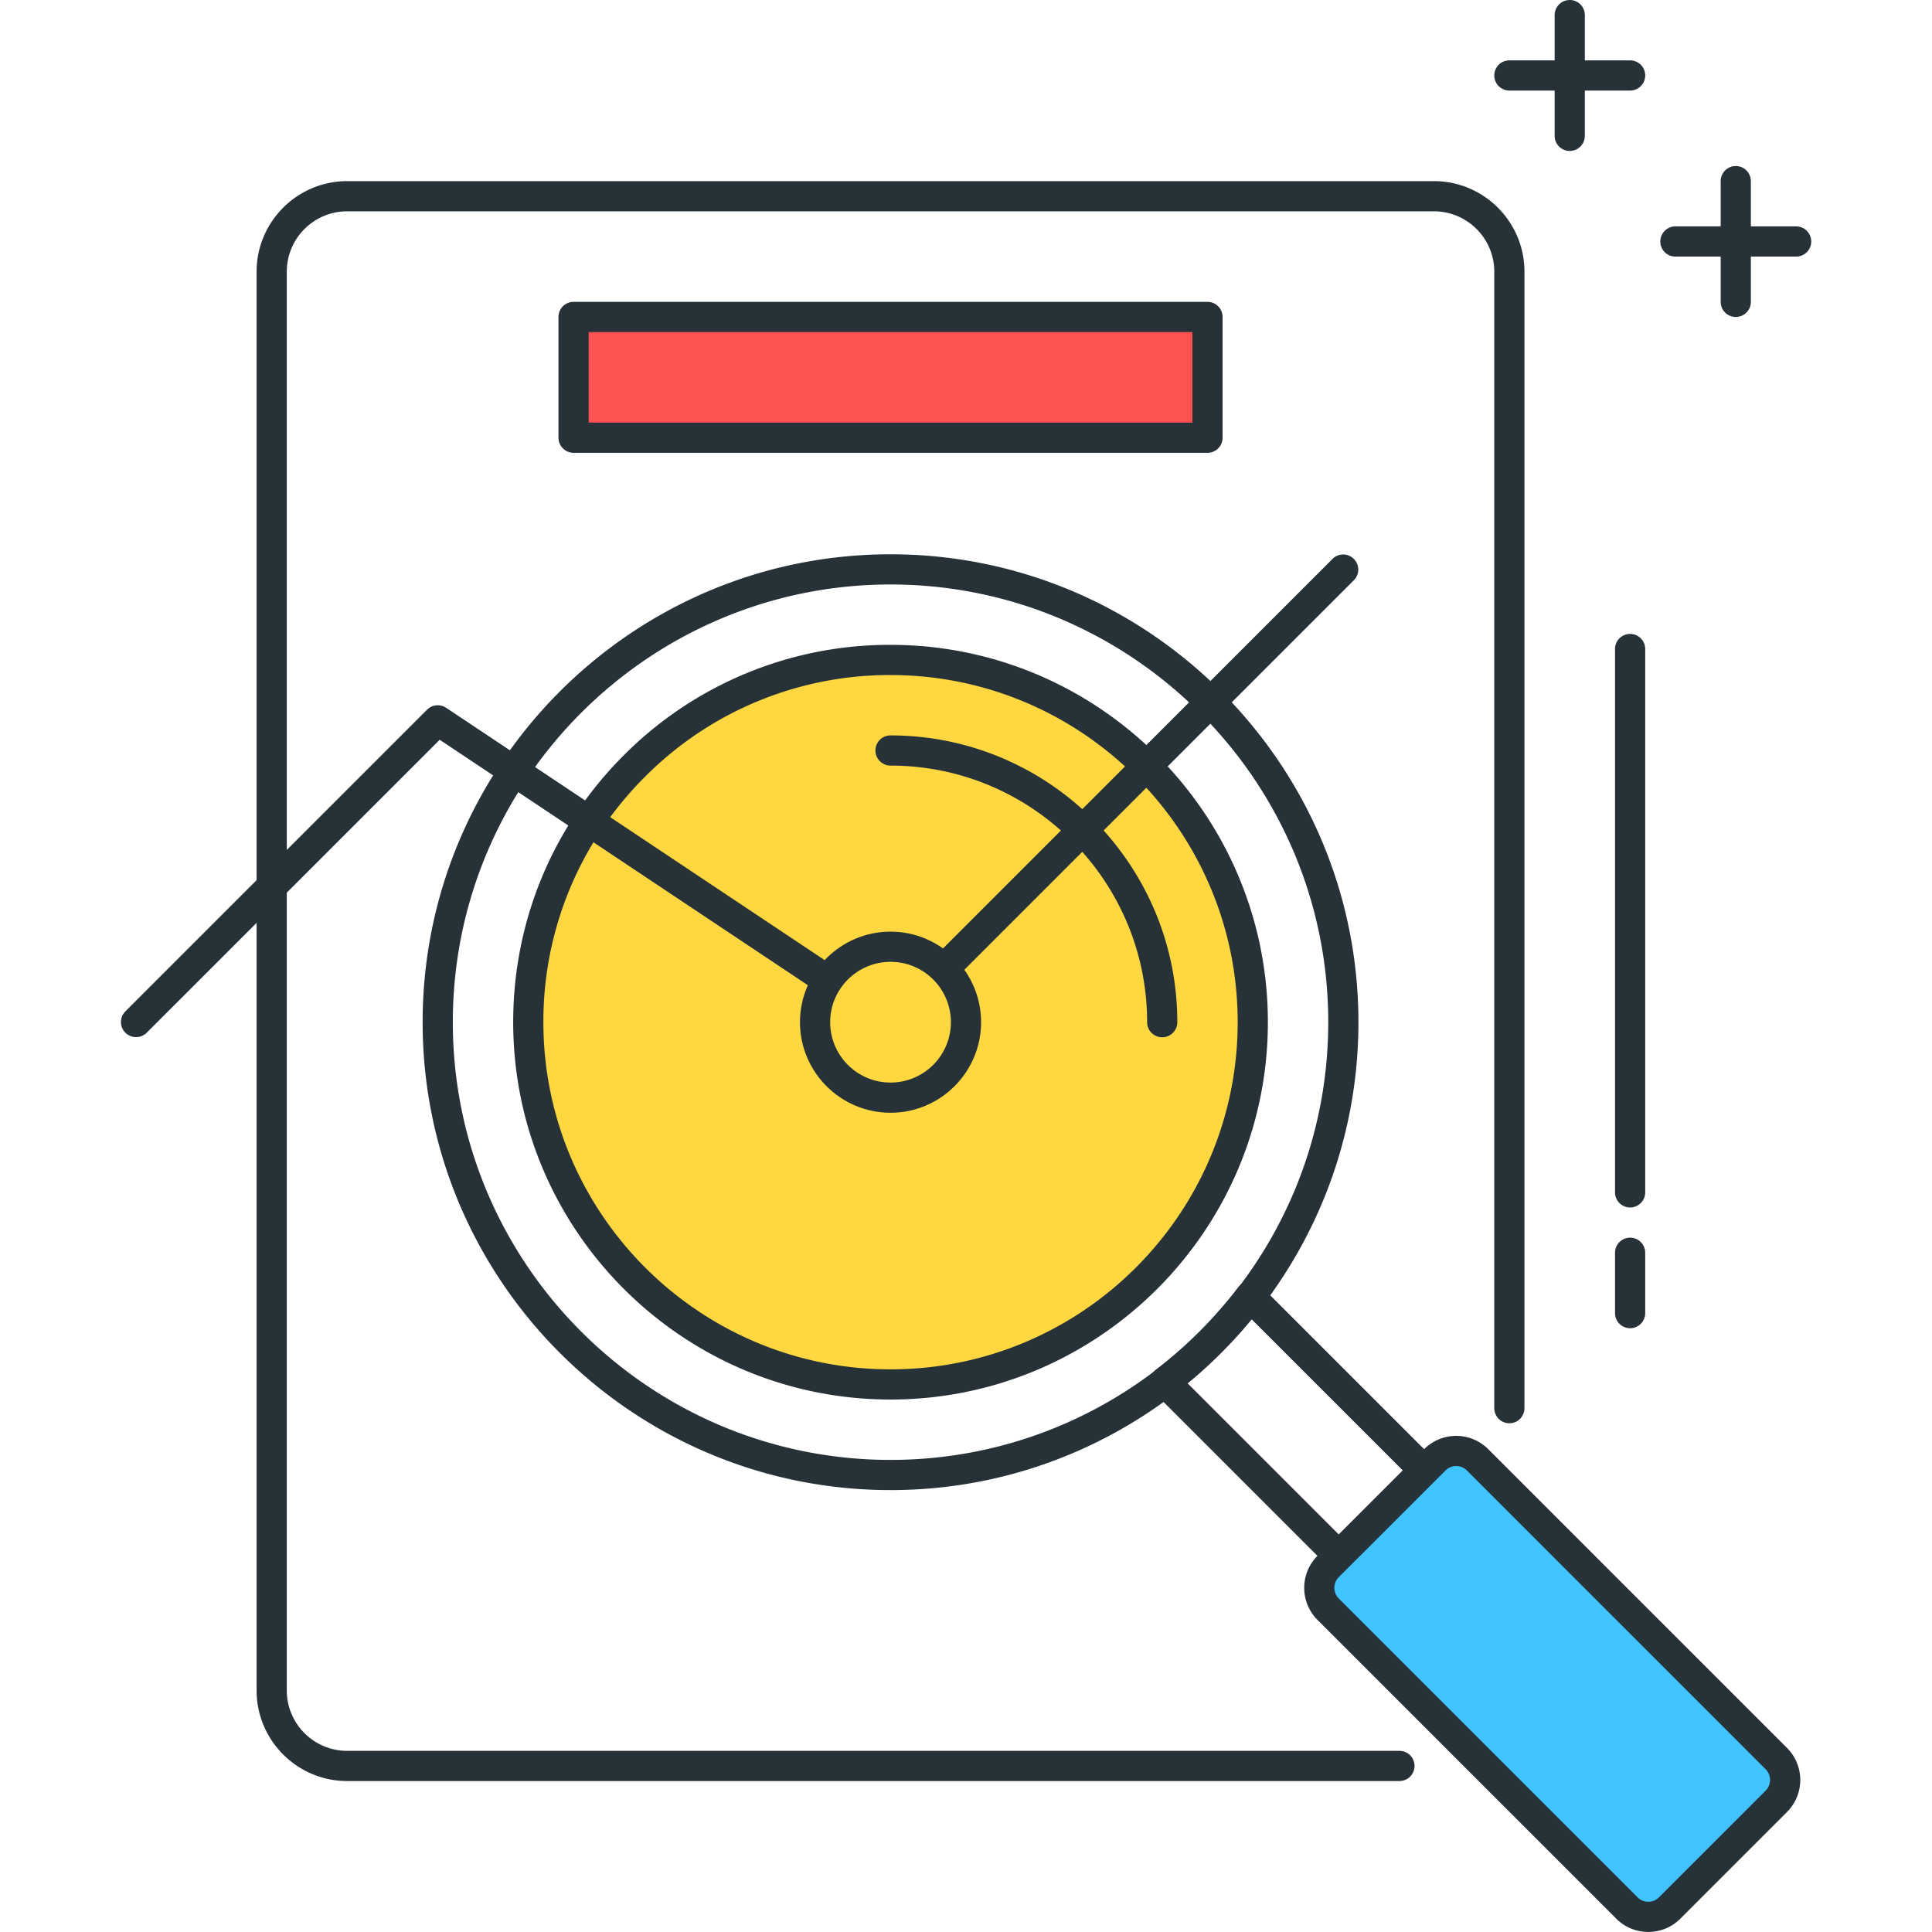
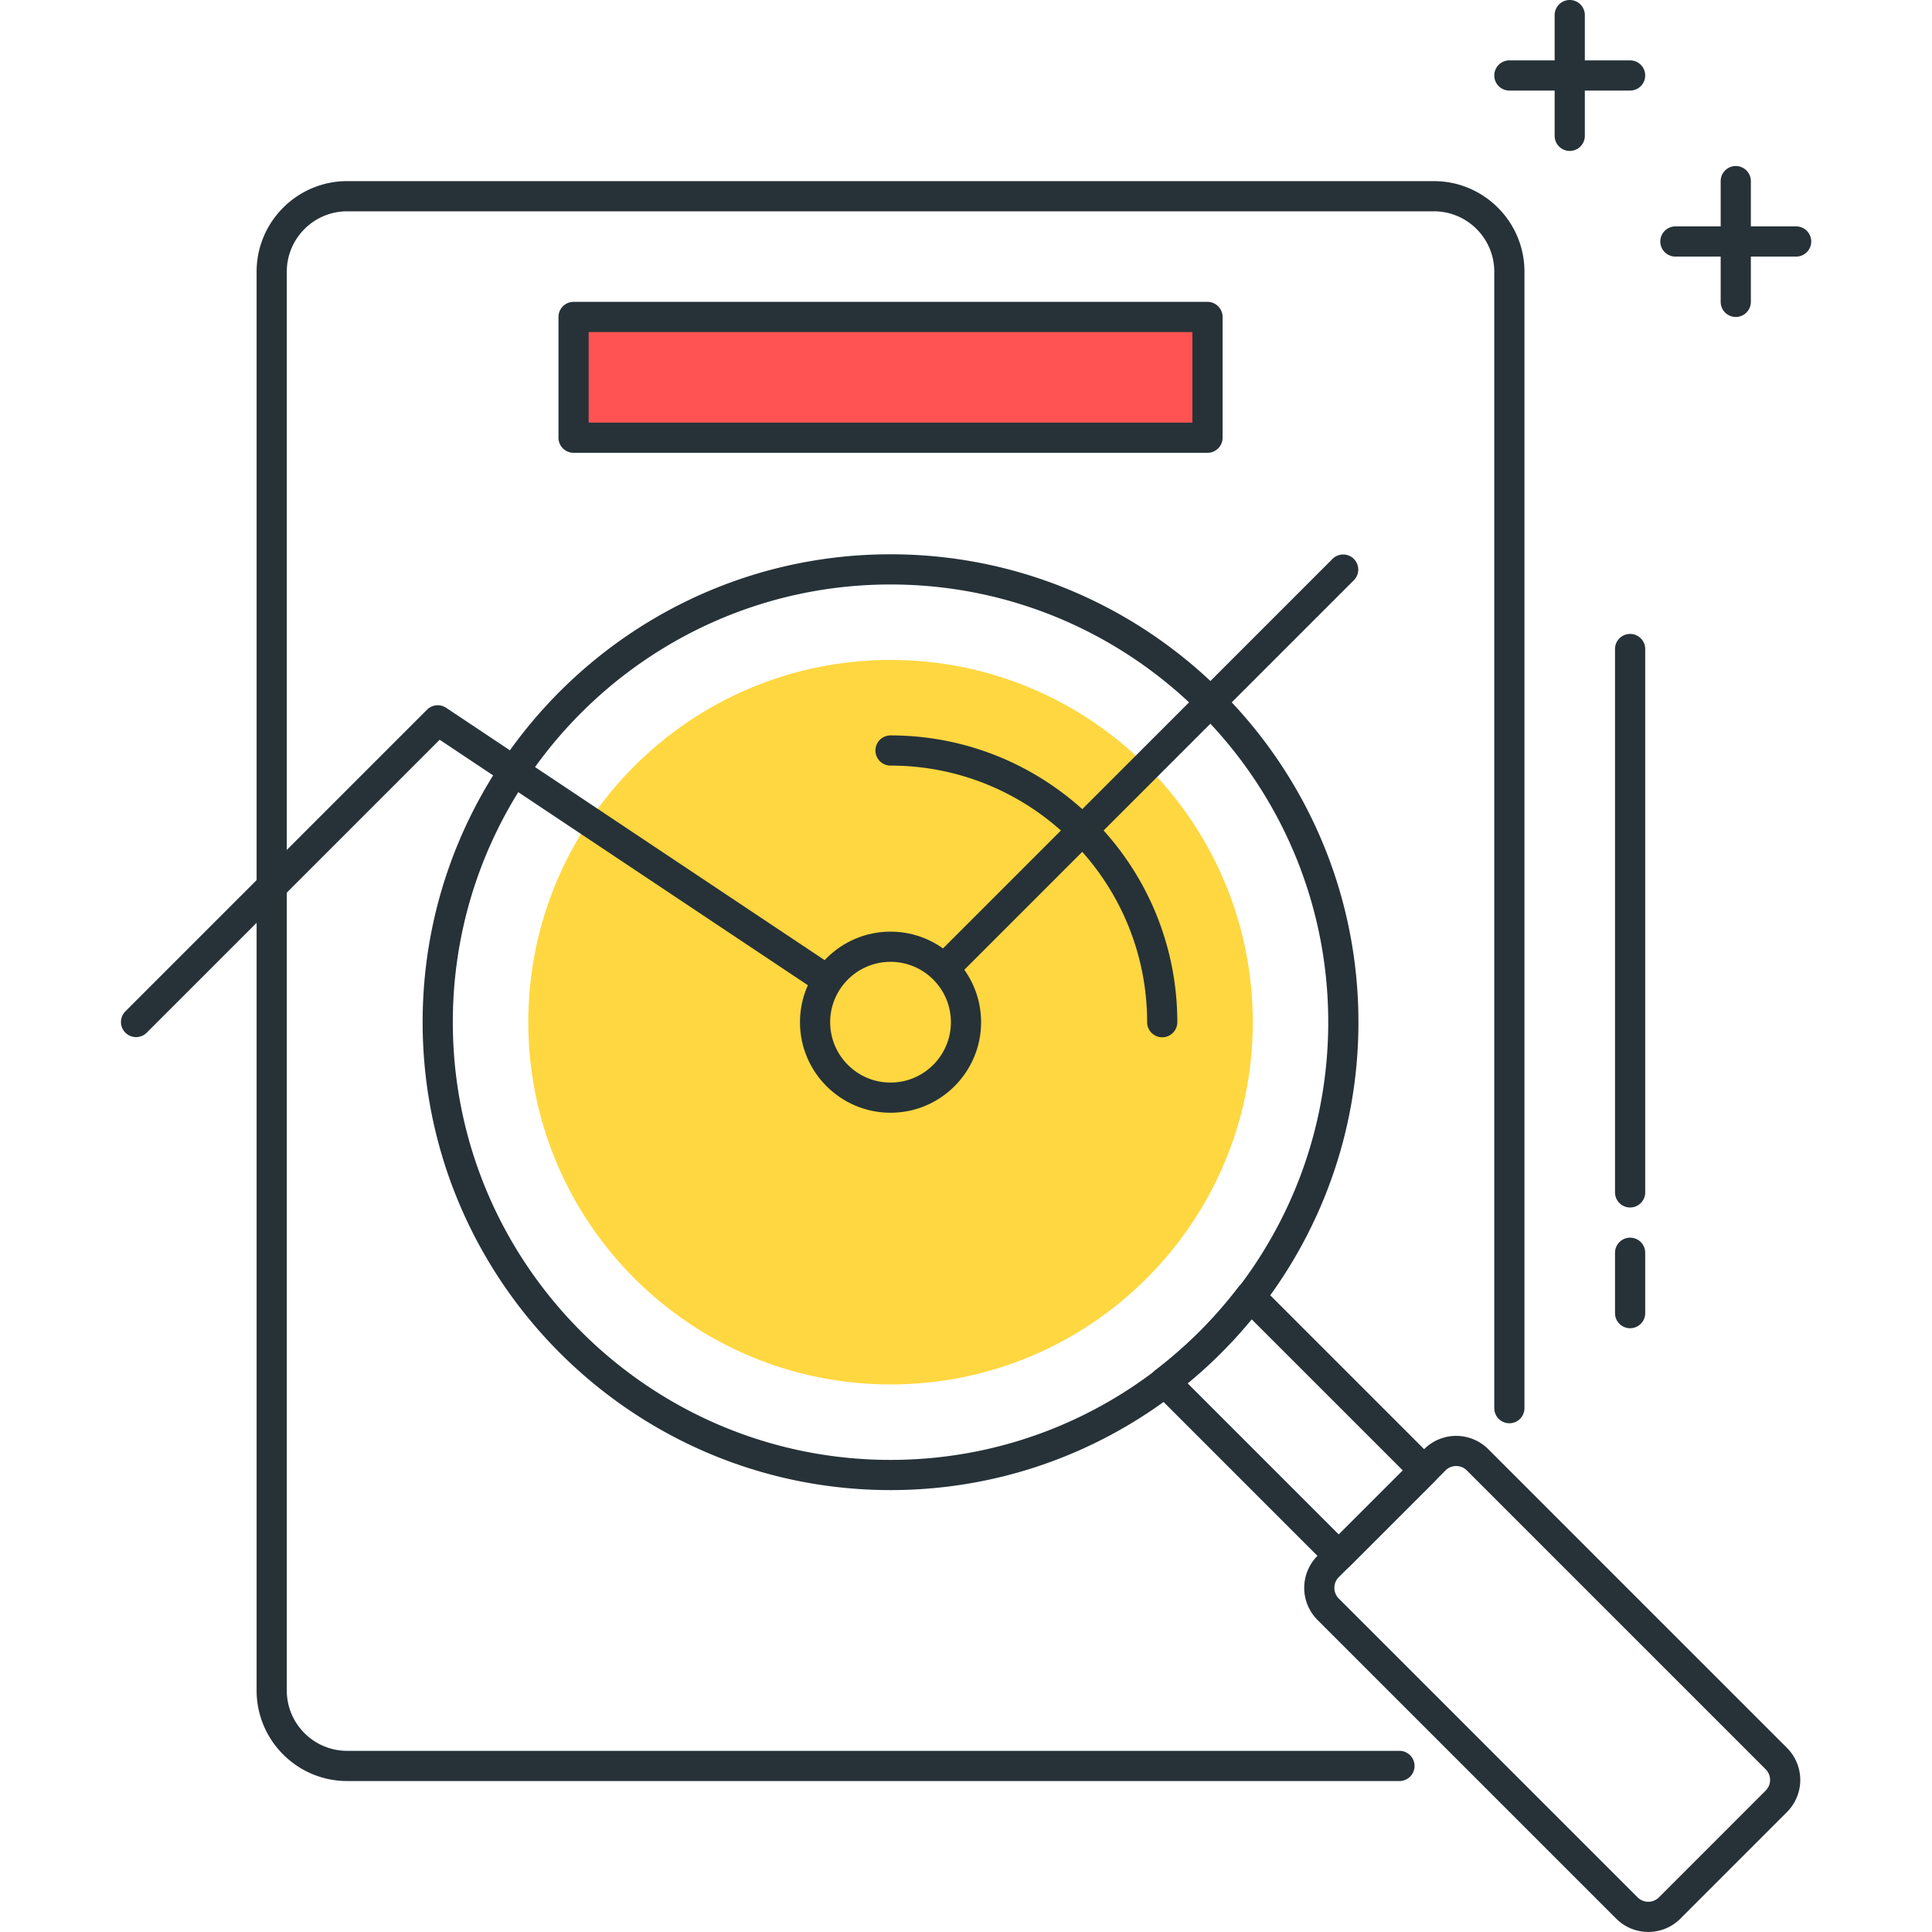
<svg xmlns="http://www.w3.org/2000/svg" class="icon" viewBox="0 0 1024 1024" width="200" height="200">
  <path d="M863.995 47.999h-63.999a8 8 0 0 1 0-16h63.999a8 8 0 0 1 0 16z" fill="#263238" />
  <path d="M831.995 79.999a8 8 0 0 1-8-8v-63.999a8 8 0 0 1 16 0v63.999a8 8 0 0 1-8 8zM951.993 135.998h-63.999a8 8 0 0 1 0-16h63.999a8 8 0 0 1 0 16z" fill="#263238" />
  <path d="M919.994 167.997a8 8 0 0 1-8-8V95.999a8 8 0 0 1 16 0v63.999a8 8 0 0 1-8 8zM863.995 703.989a8 8 0 0 1-8-8v-32a8 8 0 0 1 16 0v32a8 8 0 0 1-8 8zM863.995 639.99a8 8 0 0 1-8-8v-287.995a8 8 0 0 1 16 0v287.995a8 8 0 0 1-8 8zM472.001 789.78c-136.75 0-247.996-111.262-247.996-247.996 0-136.75 111.246-247.996 247.996-247.996S719.997 405.034 719.997 541.784s-111.246 247.996-247.996 247.996z m0-479.993c-127.918 0-231.996 104.078-231.996 231.996s104.078 231.996 231.996 231.996S703.997 669.702 703.997 541.784s-104.078-231.996-231.996-231.996z" fill="#263238" />
  <path d="M663.998 541.784c0 106.03-85.967 191.997-191.997 191.997s-191.997-85.967-191.997-191.997 85.967-191.997 191.997-191.997 191.997 85.967 191.997 191.997z" fill="#FFD740" />
-   <path d="M472.001 741.78c-110.286 0-199.997-89.711-199.997-199.997 0-53.423 20.8-103.662 58.575-141.422a198.685 198.685 0 0 1 141.406-58.575h0.016c110.286 0 199.997 89.711 199.997 199.997s-89.711 199.997-199.997 199.997z m-0.016-383.994a182.781 182.781 0 0 0-130.094 53.887A182.797 182.797 0 0 0 288.003 541.784c0 101.454 82.543 183.997 183.997 183.997S655.998 643.254 655.998 541.784s-82.543-183.997-184.013-183.997z" fill="#263238" />
  <path d="M615.998 549.783a8 8 0 0 1-8-8c0-74.991-61.007-135.998-135.998-135.998a8 8 0 0 1 0-16c83.807 0 151.998 68.191 151.998 151.998a8 8 0 0 1-8 8zM709.597 832.627a8.032 8.032 0 0 1-5.664-2.336l-92.207-92.207a8.048 8.048 0 0 1 0.784-12.016 233.996 233.996 0 0 0 43.743-43.743 8.032 8.032 0 0 1 12.016-0.784l92.207 92.207a8 8 0 0 1 0 11.312l-45.247 45.247a8 8 0 0 1-5.632 2.32z m-80.207-99.518l80.207 80.207 33.935-33.935-80.207-80.207a250.076 250.076 0 0 1-33.935 33.935z" fill="#263238" />
-   <path d="M760.492 773.716l-56.575 56.575a15.984 15.984 0 0 0 0 22.624l158.382 158.382a15.984 15.984 0 0 0 22.624 0l56.575-56.575a15.984 15.984 0 0 0 0-22.624l-158.382-158.382a15.984 15.984 0 0 0-22.624 0z" fill="#40C4FF" />
  <path d="M873.642 1023.968c-6.144 0-12.304-2.336-16.976-7.008l-158.382-158.382a24.032 24.032 0 0 1 0-33.951l56.559-56.559a24.016 24.016 0 0 1 33.935 0l158.382 158.382a24.016 24.016 0 0 1 0 33.935l-56.559 56.575a23.936 23.936 0 0 1-16.96 7.008z m-101.838-246.94a7.968 7.968 0 0 0-5.664 2.336l-56.559 56.559a8.032 8.032 0 0 0 0 11.328l158.382 158.382a8 8 0 0 0 11.312 0l56.559-56.575a8 8 0 0 0 0-11.312l-158.382-158.382a7.968 7.968 0 0 0-5.648-2.336z" fill="#263238" />
  <path d="M741.74 943.985H184.005c-26.464 0-47.999-21.536-47.999-47.999V143.998c0-26.464 21.536-47.999 47.999-47.999h575.991c26.464 0 47.999 21.536 47.999 47.999v602.359a8 8 0 0 1-16 0V143.998c0-17.648-14.352-32-32-32h-575.991c-17.648 0-32 14.352-32 32v751.988c0 17.648 14.352 32 32 32h557.735a8 8 0 0 1 0 16z" fill="#263238" />
  <path d="M472.001 549.783a7.904 7.904 0 0 1-4.432-1.344l-234.54-156.35-155.358 155.358a8 8 0 0 1-11.312-11.312l159.998-159.998a8 8 0 0 1 10.096-0.992l234.54 156.35 235.356-235.356a8 8 0 0 1 11.312 11.312l-239.996 239.996a8.048 8.048 0 0 1-5.664 2.336z" fill="#263238" />
  <path d="M472.001 541.784m-39.999 0a39.999 39.999 0 1 0 79.999 0 39.999 39.999 0 1 0-79.999 0Z" fill="#FFD740" />
  <path d="M472.001 589.783c-26.464 0-47.999-21.536-47.999-47.999s21.536-47.999 47.999-47.999 47.999 21.536 47.999 47.999-21.536 47.999-47.999 47.999z m0-79.999c-17.648 0-32 14.352-32 32s14.352 32 32 32 32-14.352 32-32-14.352-32-32-32z" fill="#263238" />
  <path d="M304.003 167.997h335.995v63.999H304.003z" fill="#FF5252" />
  <path d="M639.998 239.996H304.003a8 8 0 0 1-8-8v-63.999a8 8 0 0 1 8-8h335.995a8 8 0 0 1 8 8v63.999a8 8 0 0 1-8 8z m-327.995-16h319.995v-47.999h-319.995v47.999z" fill="#263238" />
</svg>